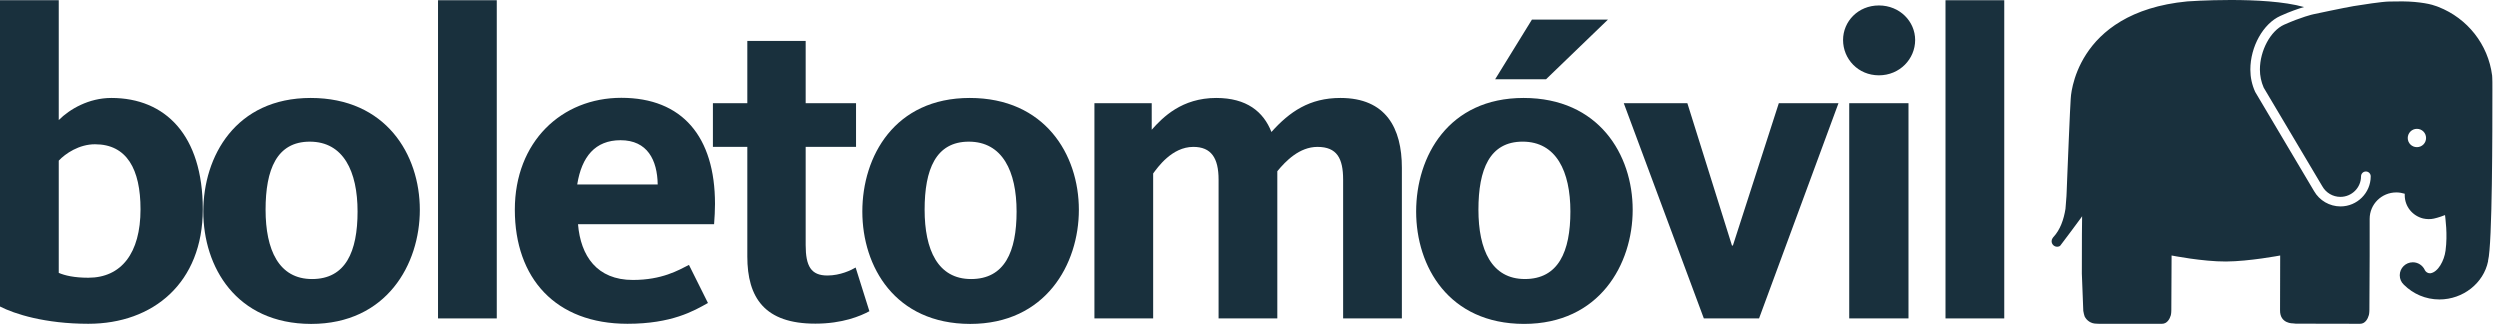
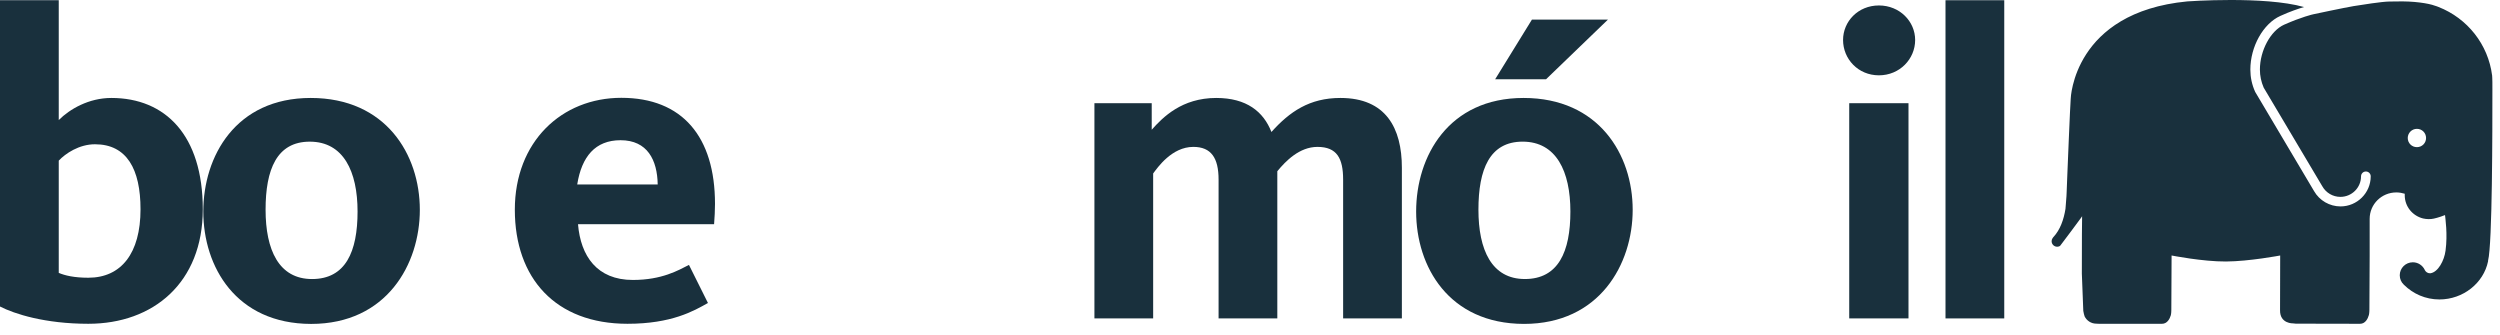
<svg xmlns="http://www.w3.org/2000/svg" width="164" height="22" viewBox="0 0 164 22" fill="none">
  <path d="M0 20.107V0.015H3.854V7.876C4.575 7.155 5.828 6.426 7.304 6.426C10.84 6.426 13.303 8.863 13.303 13.73C13.303 18.545 10.059 21.24 5.793 21.24C2.952 21.24 0.953 20.596 0 20.107ZM9.218 13.73C9.218 11.095 8.317 9.464 6.231 9.464C5.184 9.464 4.291 10.074 3.854 10.537V17.901C4.257 18.073 4.866 18.219 5.793 18.219C7.948 18.219 9.218 16.622 9.218 13.73Z" fill="#19303D" />
  <path d="M13.337 13.876C13.337 10.254 15.457 6.426 20.383 6.426C25.31 6.426 27.541 10.134 27.541 13.764C27.541 17.326 25.37 21.249 20.409 21.249C15.483 21.24 13.337 17.498 13.337 13.876ZM23.456 13.876C23.456 11.241 22.529 9.293 20.323 9.293C18.152 9.293 17.422 11.121 17.422 13.756C17.422 16.391 18.289 18.305 20.469 18.305C22.675 18.305 23.456 16.511 23.456 13.876Z" fill="#19303D" />
-   <path d="M28.734 0.015H32.588V20.888H28.734V0.015Z" fill="#19303D" />
  <path d="M33.773 13.756C33.773 9.293 36.845 6.417 40.759 6.417C44.758 6.417 46.904 8.967 46.904 13.378C46.904 13.816 46.878 14.245 46.844 14.708H37.918C38.09 16.794 39.162 18.365 41.514 18.365C43.428 18.365 44.501 17.73 45.196 17.378L46.441 19.875C45.514 20.399 44.063 21.24 41.162 21.24C36.442 21.24 33.773 18.253 33.773 13.756ZM43.145 12.099C43.119 10.503 42.475 9.198 40.707 9.198C39.051 9.198 38.158 10.271 37.866 12.099H43.145Z" fill="#19303D" />
-   <path d="M49.024 16.828V9.636H46.767V6.769H49.024V2.684H52.852V6.769H56.156V9.636H52.852V16.073C52.852 17.463 53.204 18.073 54.276 18.073C55.118 18.073 55.847 17.721 56.13 17.549L57.032 20.416C56.448 20.733 55.264 21.231 53.495 21.231C50.157 21.24 49.024 19.523 49.024 16.828Z" fill="#19303D" />
-   <path d="M56.569 13.876C56.569 10.254 58.689 6.426 63.616 6.426C68.542 6.426 70.774 10.134 70.774 13.764C70.774 17.326 68.602 21.249 63.642 21.249C58.715 21.24 56.569 17.498 56.569 13.876ZM66.688 13.876C66.688 11.241 65.761 9.293 63.556 9.293C61.384 9.293 60.655 11.121 60.655 13.756C60.655 16.391 61.522 18.305 63.702 18.305C65.907 18.305 66.688 16.511 66.688 13.876Z" fill="#19303D" />
  <path d="M71.785 6.77H75.553V8.512C76.274 7.697 77.527 6.426 79.784 6.426C81.784 6.426 82.883 7.327 83.406 8.658C84.599 7.327 85.904 6.426 87.929 6.426C90.916 6.426 91.963 8.4 91.963 11.009V20.888H88.109V11.782C88.109 10.392 87.706 9.636 86.427 9.636C85.243 9.636 84.342 10.563 83.792 11.233V20.888H79.939V11.782C79.939 10.357 79.45 9.636 78.282 9.636C76.866 9.636 75.931 11.001 75.647 11.379V20.888H71.794V6.77H71.785Z" fill="#19303D" />
  <path d="M92.899 13.876C92.899 10.254 95.019 6.426 99.946 6.426C104.872 6.426 107.104 10.133 107.104 13.764C107.104 17.326 104.932 21.248 99.972 21.248C95.045 21.239 92.899 17.497 92.899 13.876ZM103.018 13.876C103.018 11.241 102.091 9.292 99.886 9.292C97.714 9.292 96.985 11.12 96.985 13.755C96.985 16.39 97.852 18.304 100.032 18.304C102.229 18.304 103.018 16.51 103.018 13.876ZM100.495 1.285H105.482L101.422 5.198H98.083L100.495 1.285Z" fill="#19303D" />
-   <path d="M106.52 6.77H110.691L113.617 16.108H113.678L116.69 6.77H120.604L115.394 20.888H111.772L106.52 6.77Z" fill="#19303D" />
  <path d="M120.905 2.624C120.905 1.405 121.892 0.358 123.257 0.358C124.622 0.358 125.634 1.405 125.634 2.624C125.634 3.868 124.622 4.941 123.257 4.941C121.892 4.941 120.905 3.868 120.905 2.624ZM121.309 6.769H125.197V20.888H121.309V6.769Z" fill="#19303D" />
  <path d="M127.625 0.015H131.479V20.888H127.625V0.015Z" fill="#19303D" />
  <path d="M151.769 0.933C151.717 0.942 150.979 1.114 149.837 1.62C148.945 2.023 148.25 3.319 148.25 4.564C148.25 4.976 148.335 5.371 148.498 5.748L152.344 12.22C152.584 12.649 153.039 12.915 153.528 12.915C154.275 12.915 154.884 12.314 154.884 11.567C154.884 11.396 155.021 11.25 155.202 11.25C155.373 11.25 155.519 11.387 155.519 11.567C155.519 12.657 154.627 13.541 153.537 13.541C152.824 13.541 152.155 13.155 151.803 12.537L147.941 6.031C147.726 5.559 147.623 5.07 147.623 4.564C147.623 3.062 148.464 1.551 149.589 1.045C150.249 0.745 150.773 0.573 151.142 0.461C148.533 -0.277 143.486 0.092 143.486 0.092C136.002 0.813 135.839 6.478 135.839 6.478C135.805 6.804 135.616 11.482 135.616 11.482L135.573 12.589C135.573 12.589 135.564 12.975 135.496 13.696C135.384 14.4 135.152 15.078 134.689 15.567L134.672 15.593C134.655 15.61 134.646 15.627 134.637 15.644C134.603 15.696 134.586 15.764 134.586 15.824C134.586 16.022 134.749 16.185 134.946 16.185C134.998 16.185 135.041 16.176 135.084 16.159C135.109 16.142 135.118 16.151 135.152 16.116C135.187 16.09 136.517 14.288 136.517 14.288L136.586 14.185C136.586 14.185 136.56 16.108 136.569 17.944L136.663 20.373C136.663 20.382 136.663 20.382 136.663 20.39C136.689 20.528 136.714 20.648 136.749 20.751C136.886 21.034 137.178 21.232 137.513 21.232L137.684 21.24H141.581H141.83C142.164 21.24 142.336 20.922 142.405 20.682C142.405 20.682 142.439 20.553 142.439 20.339C142.439 20.193 142.456 16.76 142.456 16.76C142.456 16.76 144.49 17.163 146.027 17.155C147.554 17.146 149.58 16.76 149.58 16.76L149.571 20.347C149.554 21.249 150.43 21.214 150.43 21.214L150.601 21.232L154.575 21.24H154.824C155.159 21.24 155.33 20.914 155.399 20.665C155.399 20.665 155.433 20.528 155.433 20.313C155.433 20.167 155.45 16.734 155.45 16.734V14.451C155.45 14.417 155.45 14.391 155.45 14.357C155.45 13.395 156.232 12.623 157.201 12.623C157.39 12.623 157.579 12.657 157.751 12.709V12.726C157.751 12.752 157.751 12.777 157.751 12.812C157.751 13.55 158.266 14.159 158.952 14.331C159.072 14.357 159.193 14.374 159.321 14.374C159.441 14.374 159.553 14.365 159.665 14.339C159.665 14.339 159.991 14.271 160.394 14.108C160.411 14.322 160.574 15.344 160.428 16.442C160.343 17.103 159.931 17.858 159.433 17.927H159.407C159.253 17.927 159.132 17.841 159.064 17.712V17.704C158.926 17.412 158.626 17.206 158.283 17.206C157.811 17.206 157.424 17.584 157.424 18.056C157.424 18.296 157.519 18.511 157.682 18.665L157.708 18.691C158.3 19.275 159.115 19.644 160.025 19.644C161.579 19.644 162.926 18.571 163.218 17.137V17.095C163.501 16.022 163.501 8.452 163.501 5.954V5.868C163.501 5.474 163.501 5.208 163.492 5.113C163.484 5.07 163.492 5.019 163.484 4.959C163.226 2.907 161.853 1.199 159.974 0.461C159.974 0.461 159.819 0.393 159.544 0.315C159.27 0.238 158.866 0.17 158.386 0.127C157.897 0.084 157.33 0.084 156.721 0.101C156.249 0.109 154.97 0.307 154.395 0.401C153.82 0.496 151.769 0.933 151.769 0.933ZM158.549 9.653C158.214 9.653 157.948 9.387 157.948 9.053C157.948 8.726 158.214 8.452 158.549 8.452C158.884 8.452 159.15 8.718 159.15 9.053C159.15 9.387 158.884 9.653 158.549 9.653Z" fill="#19303D" />
</svg>